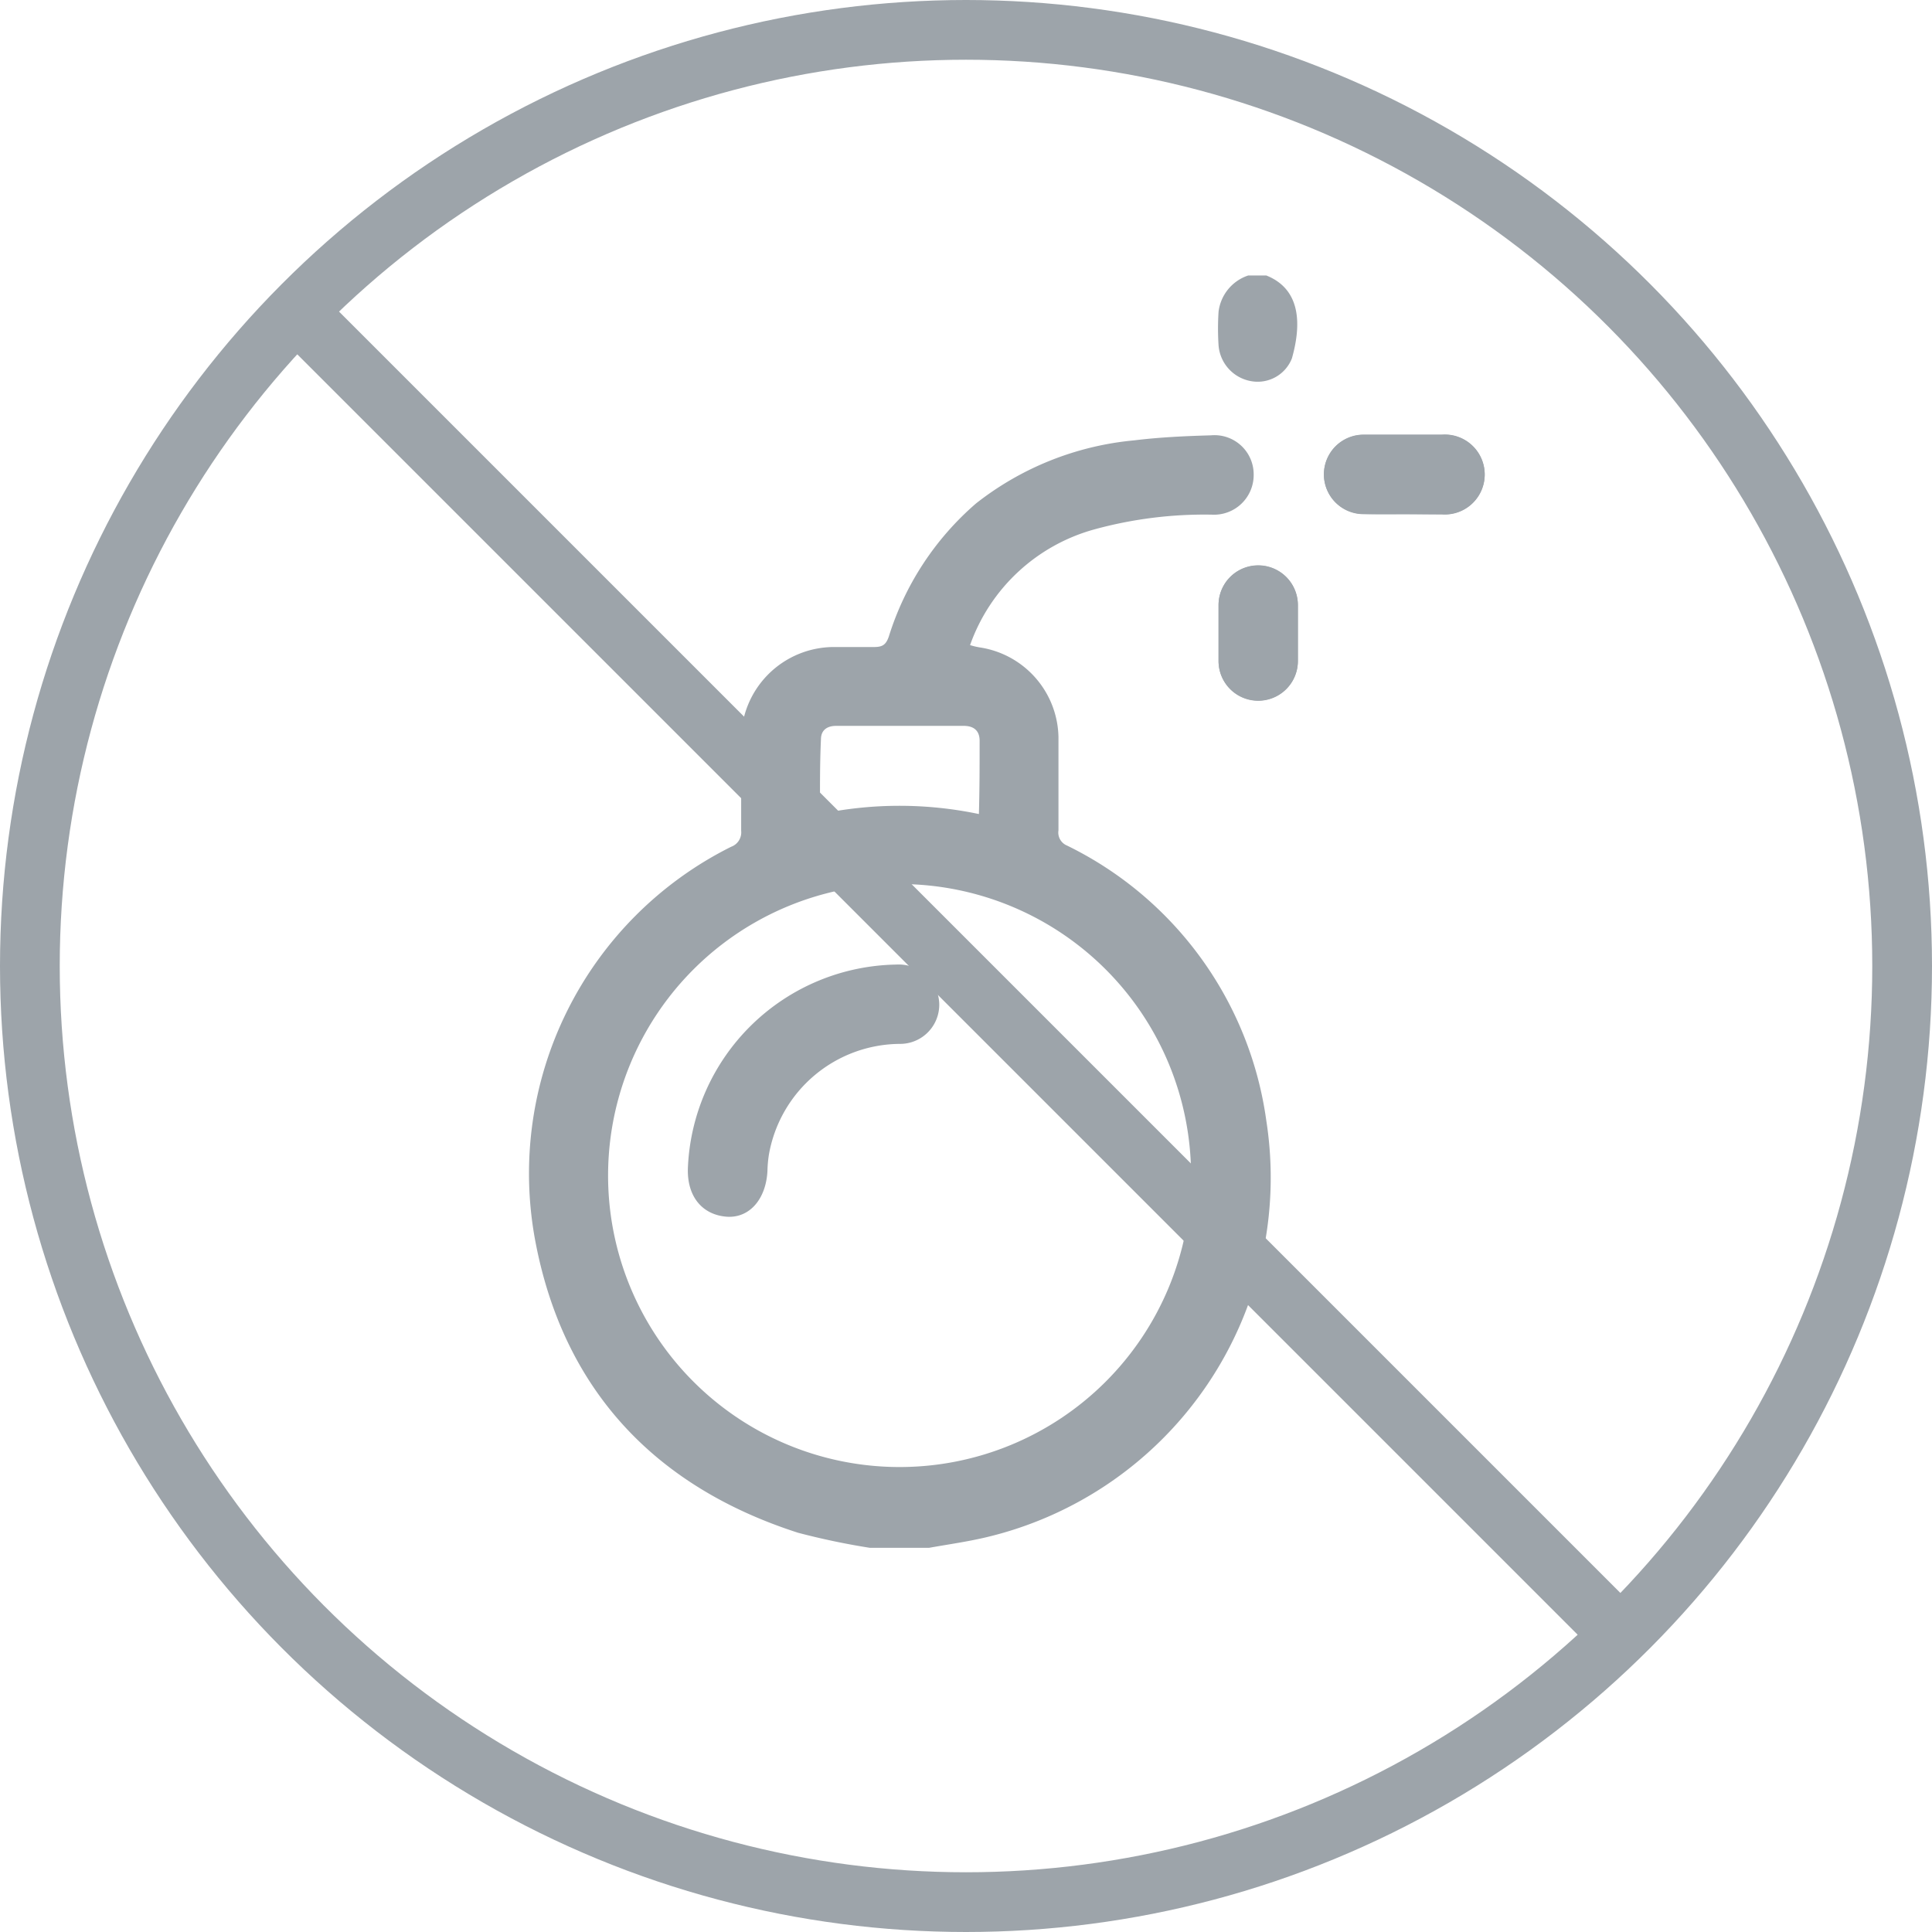
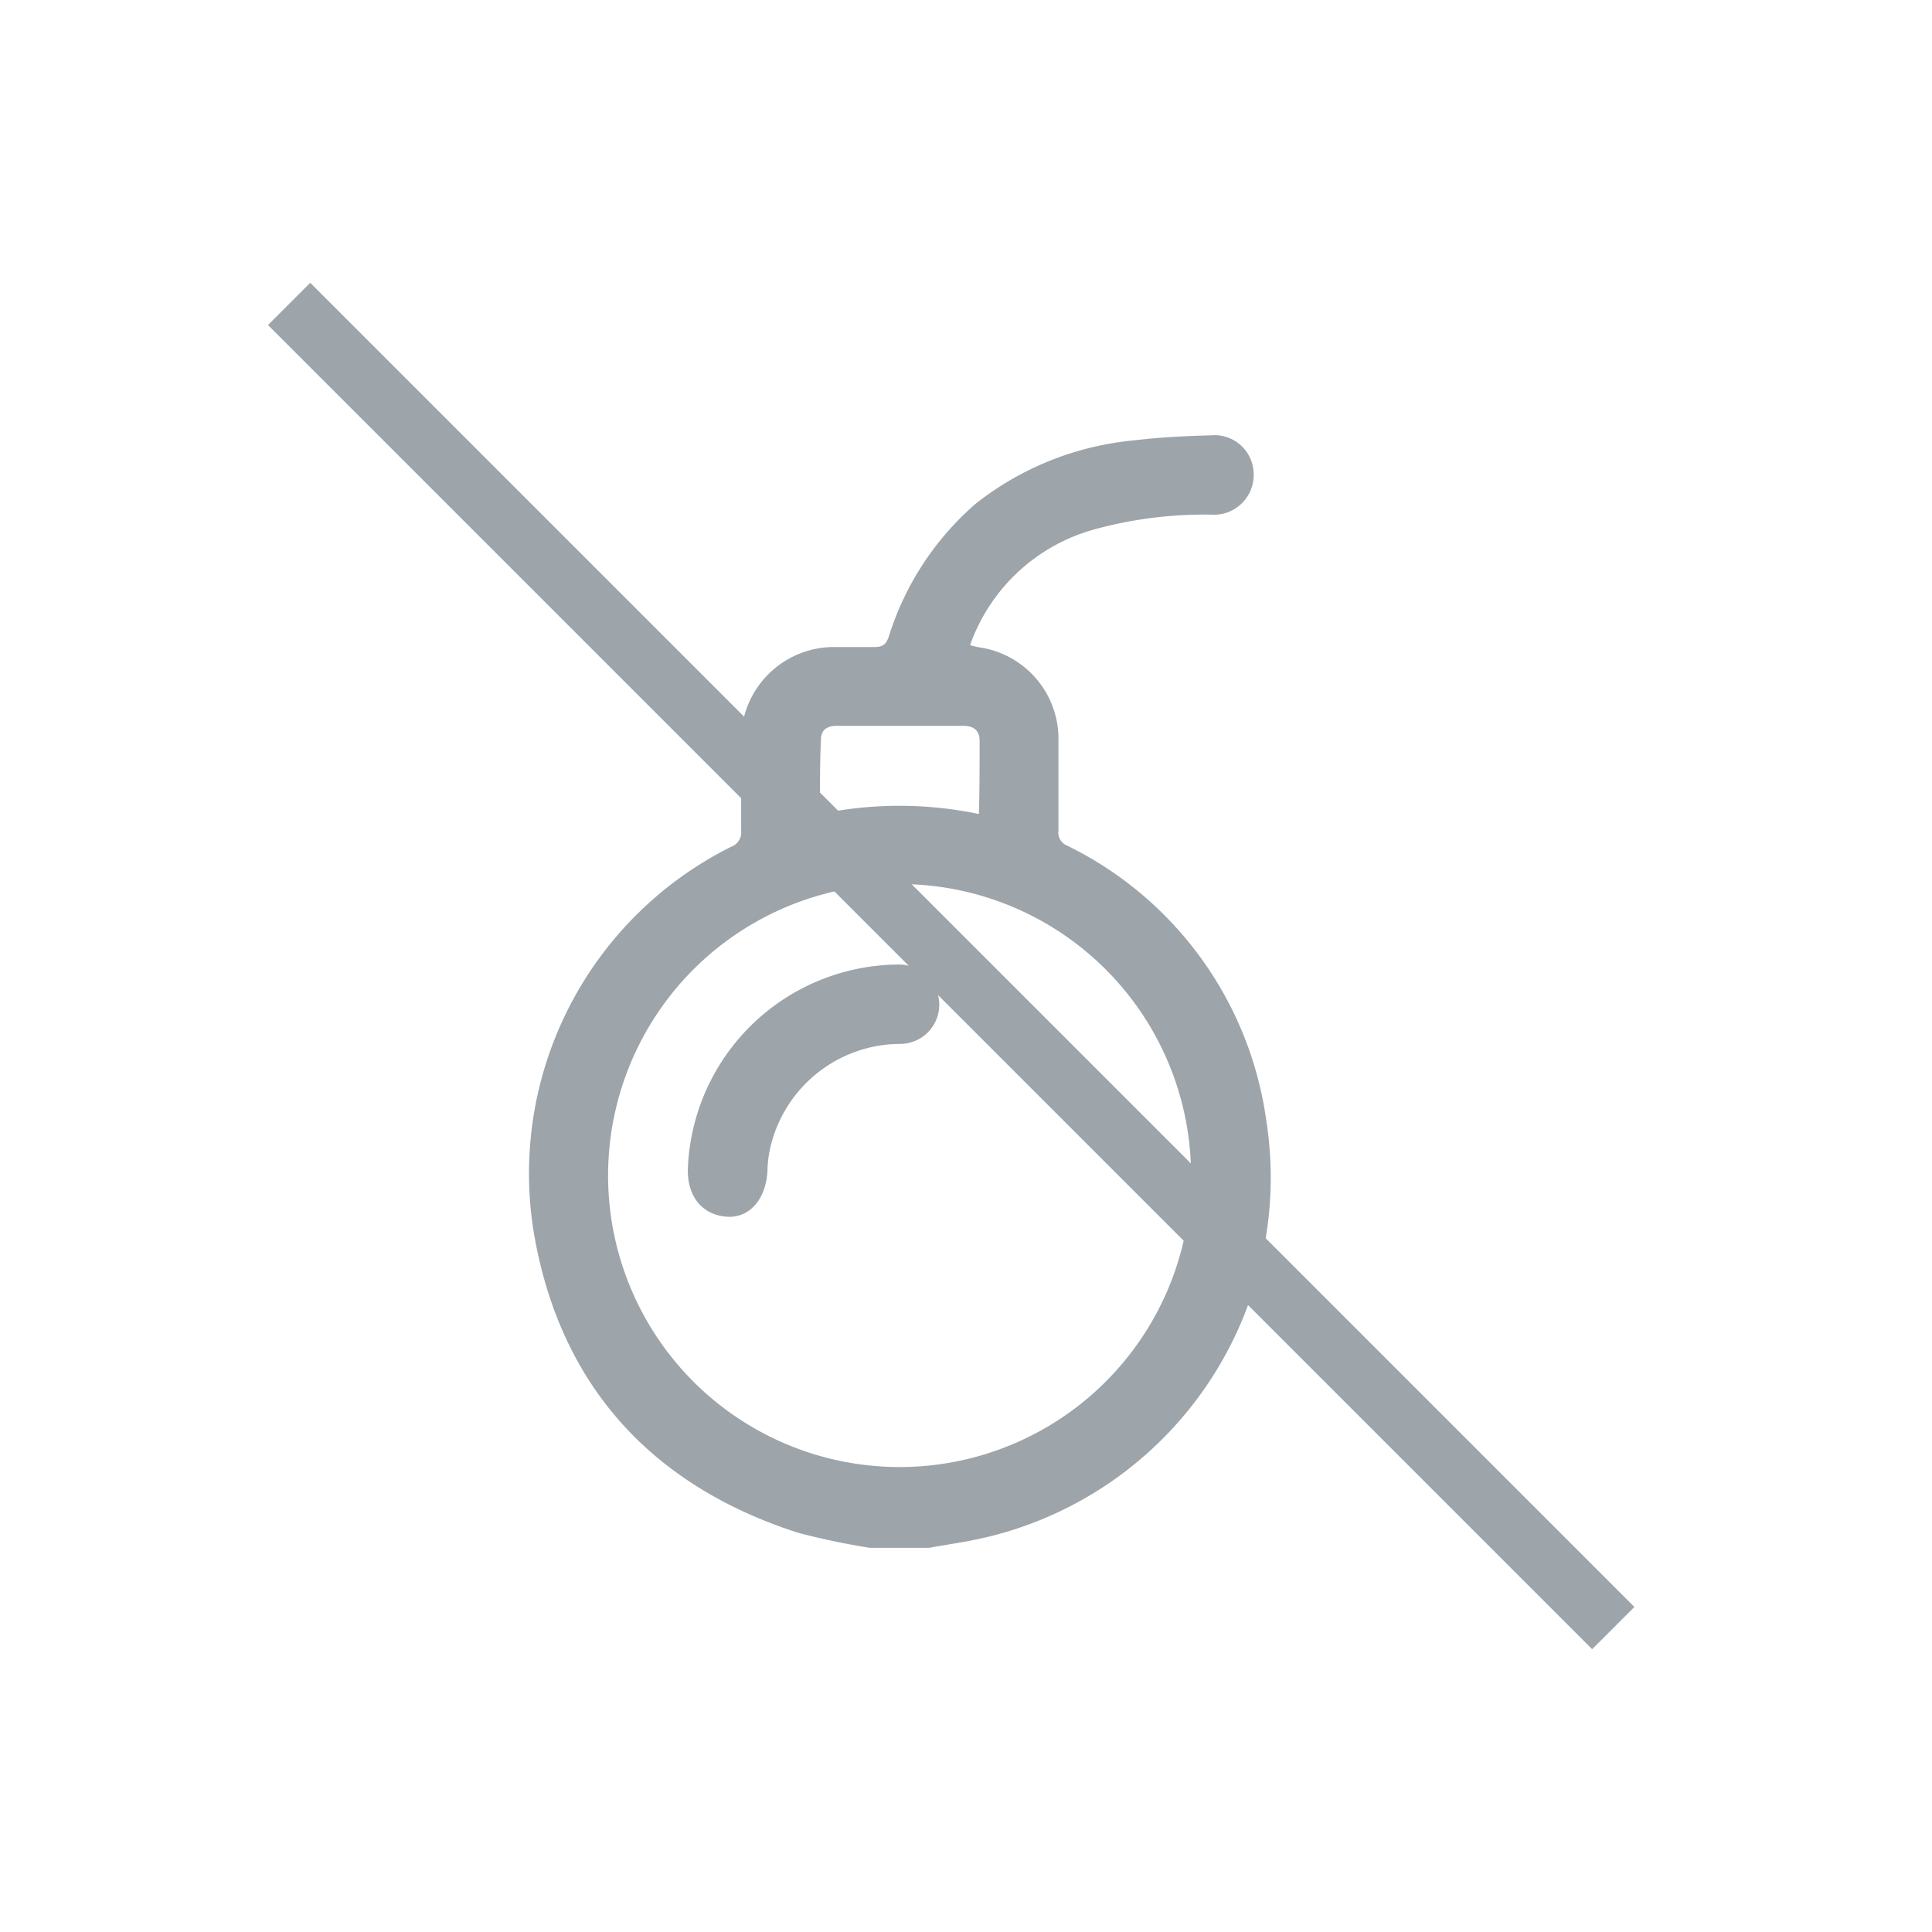
<svg xmlns="http://www.w3.org/2000/svg" viewBox="0 0 80.86 80.86">
  <defs>
    <style>.cls-1{fill:none;stroke:#9da4aa;stroke-miterlimit:10;stroke-width:2.5px;}.cls-2{fill:#9da4aa;}</style>
  </defs>
  <title>explosivos</title>
  <g id="Capa_2" data-name="Capa 2">
    <g id="Capa_2-2" data-name="Capa 2">
-       <circle class="cls-1" cx="40.43" cy="40.43" r="39.18" />
      <line class="cls-1" x1="12.1" y1="12.72" x2="67.52" y2="68.14" />
-       <path class="cls-2" d="M58.73,21.52c.54,0,1.08,0,1.61,0a1.67,1.67,0,1,0,0-3.33q-1.64,0-3.27,0a1.66,1.66,0,1,0,0,3.32C57.62,21.53,58.18,21.52,58.73,21.52ZM51,26.47c0,.39,0,.79,0,1.19a1.66,1.66,0,0,0,3.32,0q0-1.17,0-2.34a1.66,1.66,0,0,0-3.32,0C51,25.7,51,26.09,51,26.47Z" />
      <path class="cls-2" d="M36.4,64.78a30.32,30.32,0,0,1-3-.63c-6-1.93-9.83-6-11-12.23a15.28,15.28,0,0,1,8.2-16.48.64.64,0,0,0,.42-.67c0-1.23,0-2.46,0-3.69a3.89,3.89,0,0,1,3.94-4c.54,0,1.08,0,1.62,0,.35,0,.5-.09.62-.44a12.13,12.13,0,0,1,3.65-5.57,12.58,12.58,0,0,1,6.62-2.64c1.06-.13,2.14-.18,3.21-.21a1.64,1.64,0,0,1,1.79,1.66,1.66,1.66,0,0,1-1.75,1.66,17.41,17.41,0,0,0-4.93.62A7.68,7.68,0,0,0,40.6,27a3,3,0,0,0,.43.1,3.87,3.87,0,0,1,3.27,3.75c0,1.3,0,2.6,0,3.9a.59.59,0,0,0,.36.64A15.11,15.11,0,0,1,53,46.91,15.47,15.47,0,0,1,41.23,64.35c-.77.18-1.56.29-2.34.43ZM25.45,49.21A12.2,12.2,0,1,0,37.68,37,12.2,12.2,0,0,0,25.45,49.21Zm8.87-15.14a16.2,16.2,0,0,1,6.65,0C41,33,41,32,41,31c0-.43-.26-.62-.66-.62-1.78,0-3.57,0-5.35,0-.35,0-.62.16-.63.54C34.31,32,34.32,33,34.32,34.07Z" />
-       <path class="cls-2" d="M53,11.53c1.53.61,1.43,2.2,1.07,3.47a1.54,1.54,0,0,1-1.72.95A1.65,1.65,0,0,1,51,14.45a10.9,10.9,0,0,1,0-1.4,1.83,1.83,0,0,1,1.24-1.52Z" />
-       <path class="cls-2" d="M58.73,21.52c-.55,0-1.11,0-1.66,0a1.66,1.66,0,1,1,0-3.32q1.64,0,3.27,0a1.67,1.67,0,1,1,0,3.33C59.81,21.53,59.27,21.52,58.73,21.52Z" />
-       <path class="cls-2" d="M51,26.47c0-.38,0-.77,0-1.14a1.66,1.66,0,0,1,3.32,0q0,1.17,0,2.34a1.66,1.66,0,0,1-3.32,0C51,27.26,51,26.86,51,26.47Z" />
      <path class="cls-2" d="M28.79,48.89a8.88,8.88,0,0,1,8.72-8.52A1.7,1.7,0,0,1,39.31,42a1.64,1.64,0,0,1-1.66,1.69,5.6,5.6,0,0,0-5.47,4.64,5.2,5.2,0,0,0-.06.68c-.06,1.18-.76,2-1.74,1.91S28.75,50.09,28.79,48.89Z" />
    </g>
  </g>
</svg>